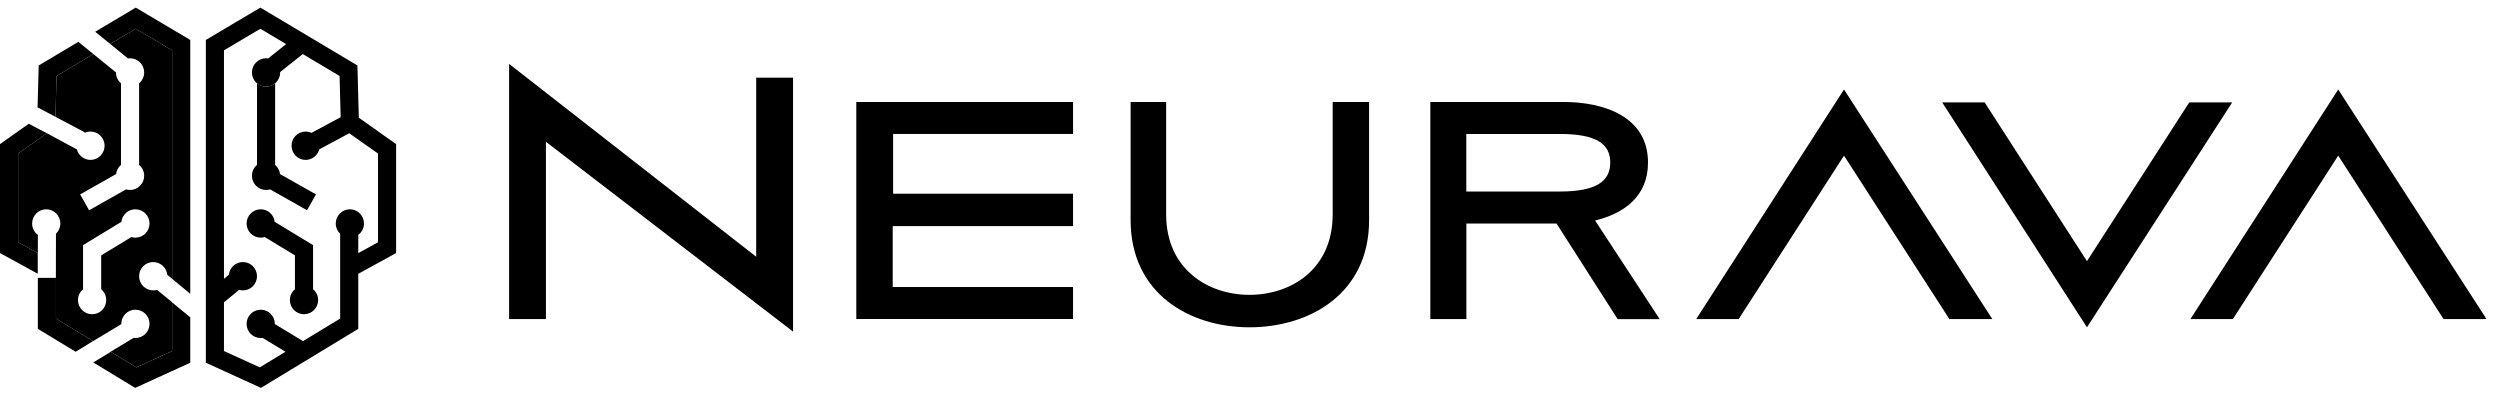
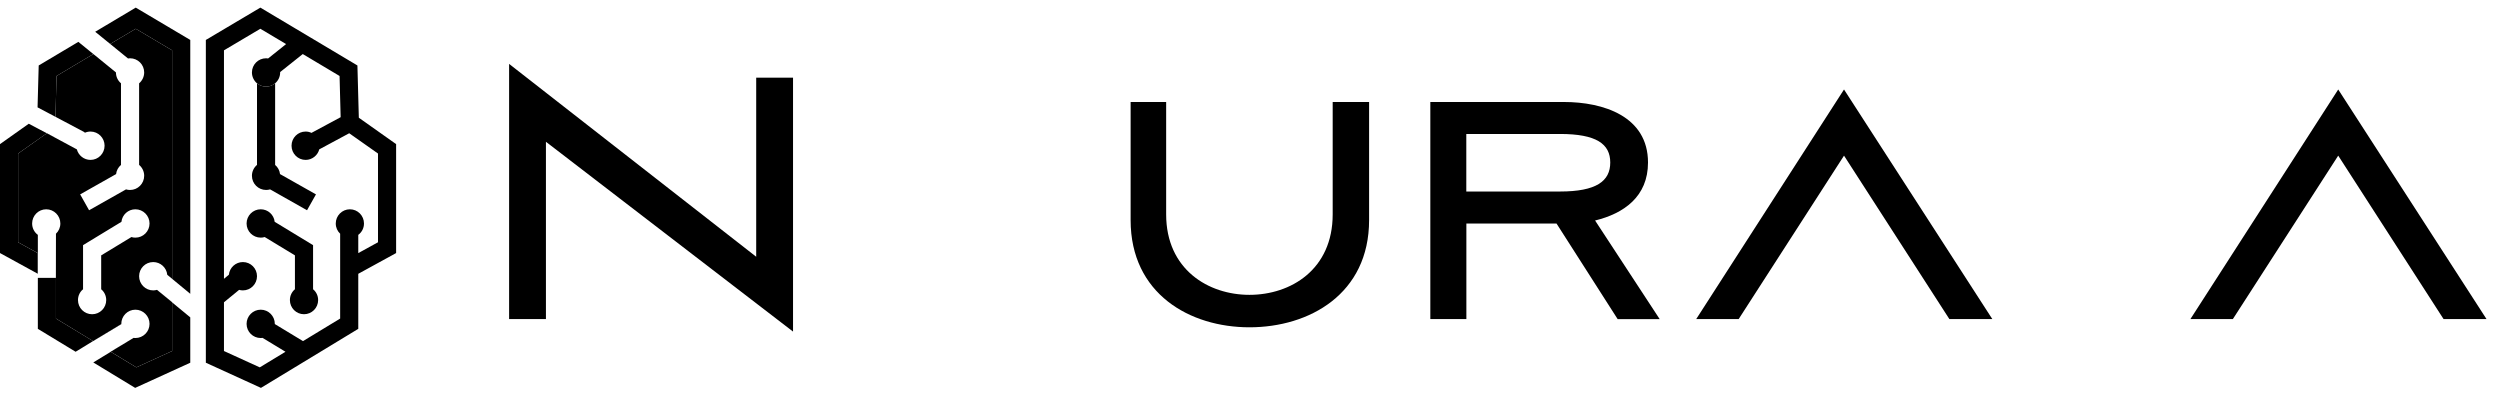
<svg xmlns="http://www.w3.org/2000/svg" width="177" height="28" viewBox="0 0 177 28" fill="none">
  <g clip-path="url(#clip0_593_1675)">
    <path d="M25.405 8.335L25.305 4.635L18.433 0.539L14.574 2.828V25.681L18.475 27.462L25.366 23.282V19.385L28.045 17.916V10.203L25.405 8.335ZM26.762 17.153L25.366 17.919V16.628C25.613 16.444 25.77 16.155 25.77 15.823C25.77 15.269 25.324 14.818 24.773 14.818C24.221 14.818 23.772 15.269 23.772 15.823C23.772 16.11 23.89 16.367 24.083 16.547V22.554L21.452 24.151L19.457 22.943V22.93C19.457 22.377 19.011 21.926 18.459 21.926C17.907 21.926 17.458 22.377 17.458 22.93C17.458 23.484 17.907 23.932 18.459 23.932C18.504 23.932 18.549 23.932 18.591 23.922L20.211 24.905L18.392 26.009L15.857 24.853V21.401L16.929 20.522C17.016 20.547 17.105 20.56 17.198 20.56C17.75 20.56 18.196 20.109 18.196 19.555C18.196 19.002 17.75 18.554 17.198 18.554C16.682 18.554 16.255 18.947 16.204 19.452L15.857 19.739V3.563L18.433 2.036L20.256 3.121L18.982 4.139C18.934 4.129 18.886 4.126 18.838 4.126C18.286 4.126 17.837 4.574 17.837 5.128C17.837 5.437 17.978 5.714 18.196 5.901C18.373 6.046 18.594 6.133 18.838 6.133C19.081 6.133 19.306 6.046 19.479 5.897C19.698 5.714 19.835 5.437 19.835 5.128V5.102L21.436 3.827L24.041 5.379L24.118 8.297L22.052 9.408C21.927 9.347 21.786 9.314 21.638 9.314C21.087 9.314 20.641 9.762 20.641 10.316C20.641 10.87 21.087 11.321 21.638 11.321C22.1 11.321 22.492 11.002 22.604 10.573H22.607L24.724 9.434L26.762 10.87V17.153Z" fill="black" />
    <path d="M22.37 13.762L21.738 14.886L19.123 13.408C19.033 13.437 18.937 13.449 18.838 13.449C18.286 13.449 17.837 12.999 17.837 12.445C17.837 12.136 17.978 11.858 18.196 11.675V5.901C18.372 6.046 18.594 6.133 18.838 6.133C19.081 6.133 19.306 6.046 19.479 5.897V11.678C19.669 11.836 19.797 12.065 19.826 12.325L22.37 13.762Z" fill="black" />
    <path d="M22.524 21.246C22.524 21.8 22.075 22.247 21.523 22.247C20.971 22.247 20.525 21.8 20.525 21.246C20.525 20.937 20.663 20.66 20.881 20.479V18.08L18.741 16.782C18.652 16.811 18.555 16.824 18.459 16.824C17.907 16.824 17.458 16.377 17.458 15.823C17.458 15.269 17.907 14.818 18.459 14.818C18.973 14.818 19.393 15.204 19.447 15.704L22.165 17.356V20.479C22.386 20.66 22.524 20.937 22.524 21.246Z" fill="black" />
    <path d="M3.962 22.554V16.605L3.956 19.675H2.679V23.282L5.354 24.905L6.589 24.148L3.962 22.554ZM1.283 10.87L3.317 9.437L2.037 8.76L0 10.203V17.916L2.672 19.381V17.919L1.283 17.153V10.87ZM5.547 2.964L2.74 4.635L2.659 7.601L3.927 8.271L4.004 5.379L6.609 3.827L5.547 2.964ZM9.611 0.539L6.74 2.249L7.802 3.112L9.611 2.036L12.187 3.563V19.742L13.471 20.802V2.828L9.611 0.539ZM12.187 21.41V24.853L9.653 26.009L7.84 24.908L6.605 25.661L9.57 27.462L13.471 25.681V22.47L12.187 21.41Z" fill="black" />
    <path d="M11.857 19.468L12.187 19.739V3.563L9.611 2.036L7.802 3.112L9.063 4.139H9.066C9.114 4.129 9.159 4.126 9.207 4.126C9.759 4.126 10.208 4.574 10.208 5.128C10.208 5.437 10.067 5.714 9.849 5.901V11.675C10.067 11.858 10.208 12.136 10.208 12.445C10.208 12.999 9.759 13.45 9.207 13.45C9.108 13.45 9.011 13.437 8.922 13.408L6.307 14.886L5.675 13.762L8.219 12.325C8.248 12.065 8.376 11.836 8.566 11.678V5.897C8.347 5.714 8.209 5.437 8.209 5.128L6.724 3.917L6.609 3.827L4.004 5.379L3.927 8.271L6.002 9.369L5.983 9.405H5.993C6.118 9.347 6.259 9.314 6.407 9.314C6.958 9.314 7.404 9.762 7.404 10.316C7.404 10.87 6.958 11.321 6.407 11.321C5.945 11.321 5.553 11.002 5.441 10.574H5.438L3.901 9.746L3.32 9.434H3.317L1.283 10.87V17.153L2.676 17.919H2.679V16.628C2.432 16.445 2.275 16.155 2.275 15.823C2.275 15.269 2.72 14.818 3.272 14.818C3.824 14.818 4.273 15.269 4.273 15.823C4.273 16.11 4.154 16.367 3.962 16.547V22.554L6.589 24.148H6.593L8.588 22.943V22.93C8.588 22.377 9.034 21.926 9.586 21.926C10.137 21.926 10.587 22.377 10.587 22.93C10.587 23.484 10.137 23.932 9.586 23.932C9.541 23.932 9.496 23.929 9.454 23.922L9.281 24.029L7.834 24.905H7.841L9.653 26.009L12.187 24.853V21.401L11.116 20.522H11.113C11.026 20.547 10.94 20.56 10.847 20.56C10.295 20.56 9.849 20.109 9.849 19.555C9.849 19.002 10.295 18.554 10.847 18.554C11.363 18.554 11.79 18.947 11.841 19.452L11.857 19.468ZM9.586 16.825C9.489 16.825 9.393 16.812 9.303 16.783L7.164 18.081V20.48C7.382 20.66 7.52 20.937 7.52 21.246C7.52 21.8 7.074 22.248 6.522 22.248C5.97 22.248 5.521 21.8 5.521 21.246C5.521 20.937 5.659 20.66 5.88 20.48V17.356L8.598 15.704C8.652 15.205 9.072 14.818 9.586 14.818C10.137 14.818 10.587 15.269 10.587 15.823C10.587 16.377 10.137 16.825 9.586 16.825Z" fill="black" />
    <path d="M12.187 21.401V21.41L11.113 20.521H11.116L12.187 21.401Z" fill="black" />
    <path d="M8.588 22.944L6.593 24.151L6.589 24.148L8.588 22.931V22.944Z" fill="black" />
    <path d="M9.281 24.029L7.84 24.908L7.834 24.905L9.281 24.029Z" fill="black" />
    <path d="M2.679 16.67V17.919H2.676L2.679 16.67Z" fill="black" />
    <path d="M3.32 9.434L3.901 9.746L3.317 9.437L3.32 9.434Z" fill="black" />
  </g>
  <path d="M36.045 22.59V4.524L53.539 18.178V5.501H56.147V23.476L38.652 10.038V22.59H36.045Z" fill="black" />
-   <path d="M60.626 7.221H75.972V9.485H63.233V13.715H75.972V16.009H63.203V20.321H75.972V22.585H60.626V7.221Z" fill="black" />
  <path d="M94.354 7.221H96.932V15.582C96.932 20.818 92.695 23.173 88.459 23.173C84.254 23.173 80.048 20.814 80.048 15.582V7.221H82.564V15.18C82.564 19.068 85.54 20.875 88.459 20.875C91.405 20.875 94.354 19.068 94.354 15.18V7.221Z" fill="black" />
  <path d="M103.814 22.59H101.267V7.221H110.723C113.517 7.221 116.679 8.232 116.679 11.507C116.679 13.927 114.959 15.119 112.932 15.612L117.506 22.594H114.53L110.203 15.828H103.819V22.59H103.814ZM103.814 13.559H110.446C113.023 13.559 114.006 12.825 114.006 11.507C114.006 10.189 113.023 9.485 110.446 9.485H103.814V13.559Z" fill="black" />
  <path d="M130.556 6.335L120.092 22.59H123.098L130.556 11.019L138.015 22.59H141.056L130.556 6.335Z" fill="black" />
-   <path d="M137.508 7.251H140.514L147.757 18.489L154.999 7.251H158.039L147.757 23.173L137.508 7.251Z" fill="black" />
  <path d="M165.546 6.335L155.081 22.59H158.087L165.546 11.019L173.004 22.59H176.045L165.546 6.335Z" fill="black" />
  <defs>
    <clipPath id="clip0_593_1675">
      <rect width="28.045" height="26.923" fill="white" transform="translate(0 0.539)" />
    </clipPath>
  </defs>
</svg>